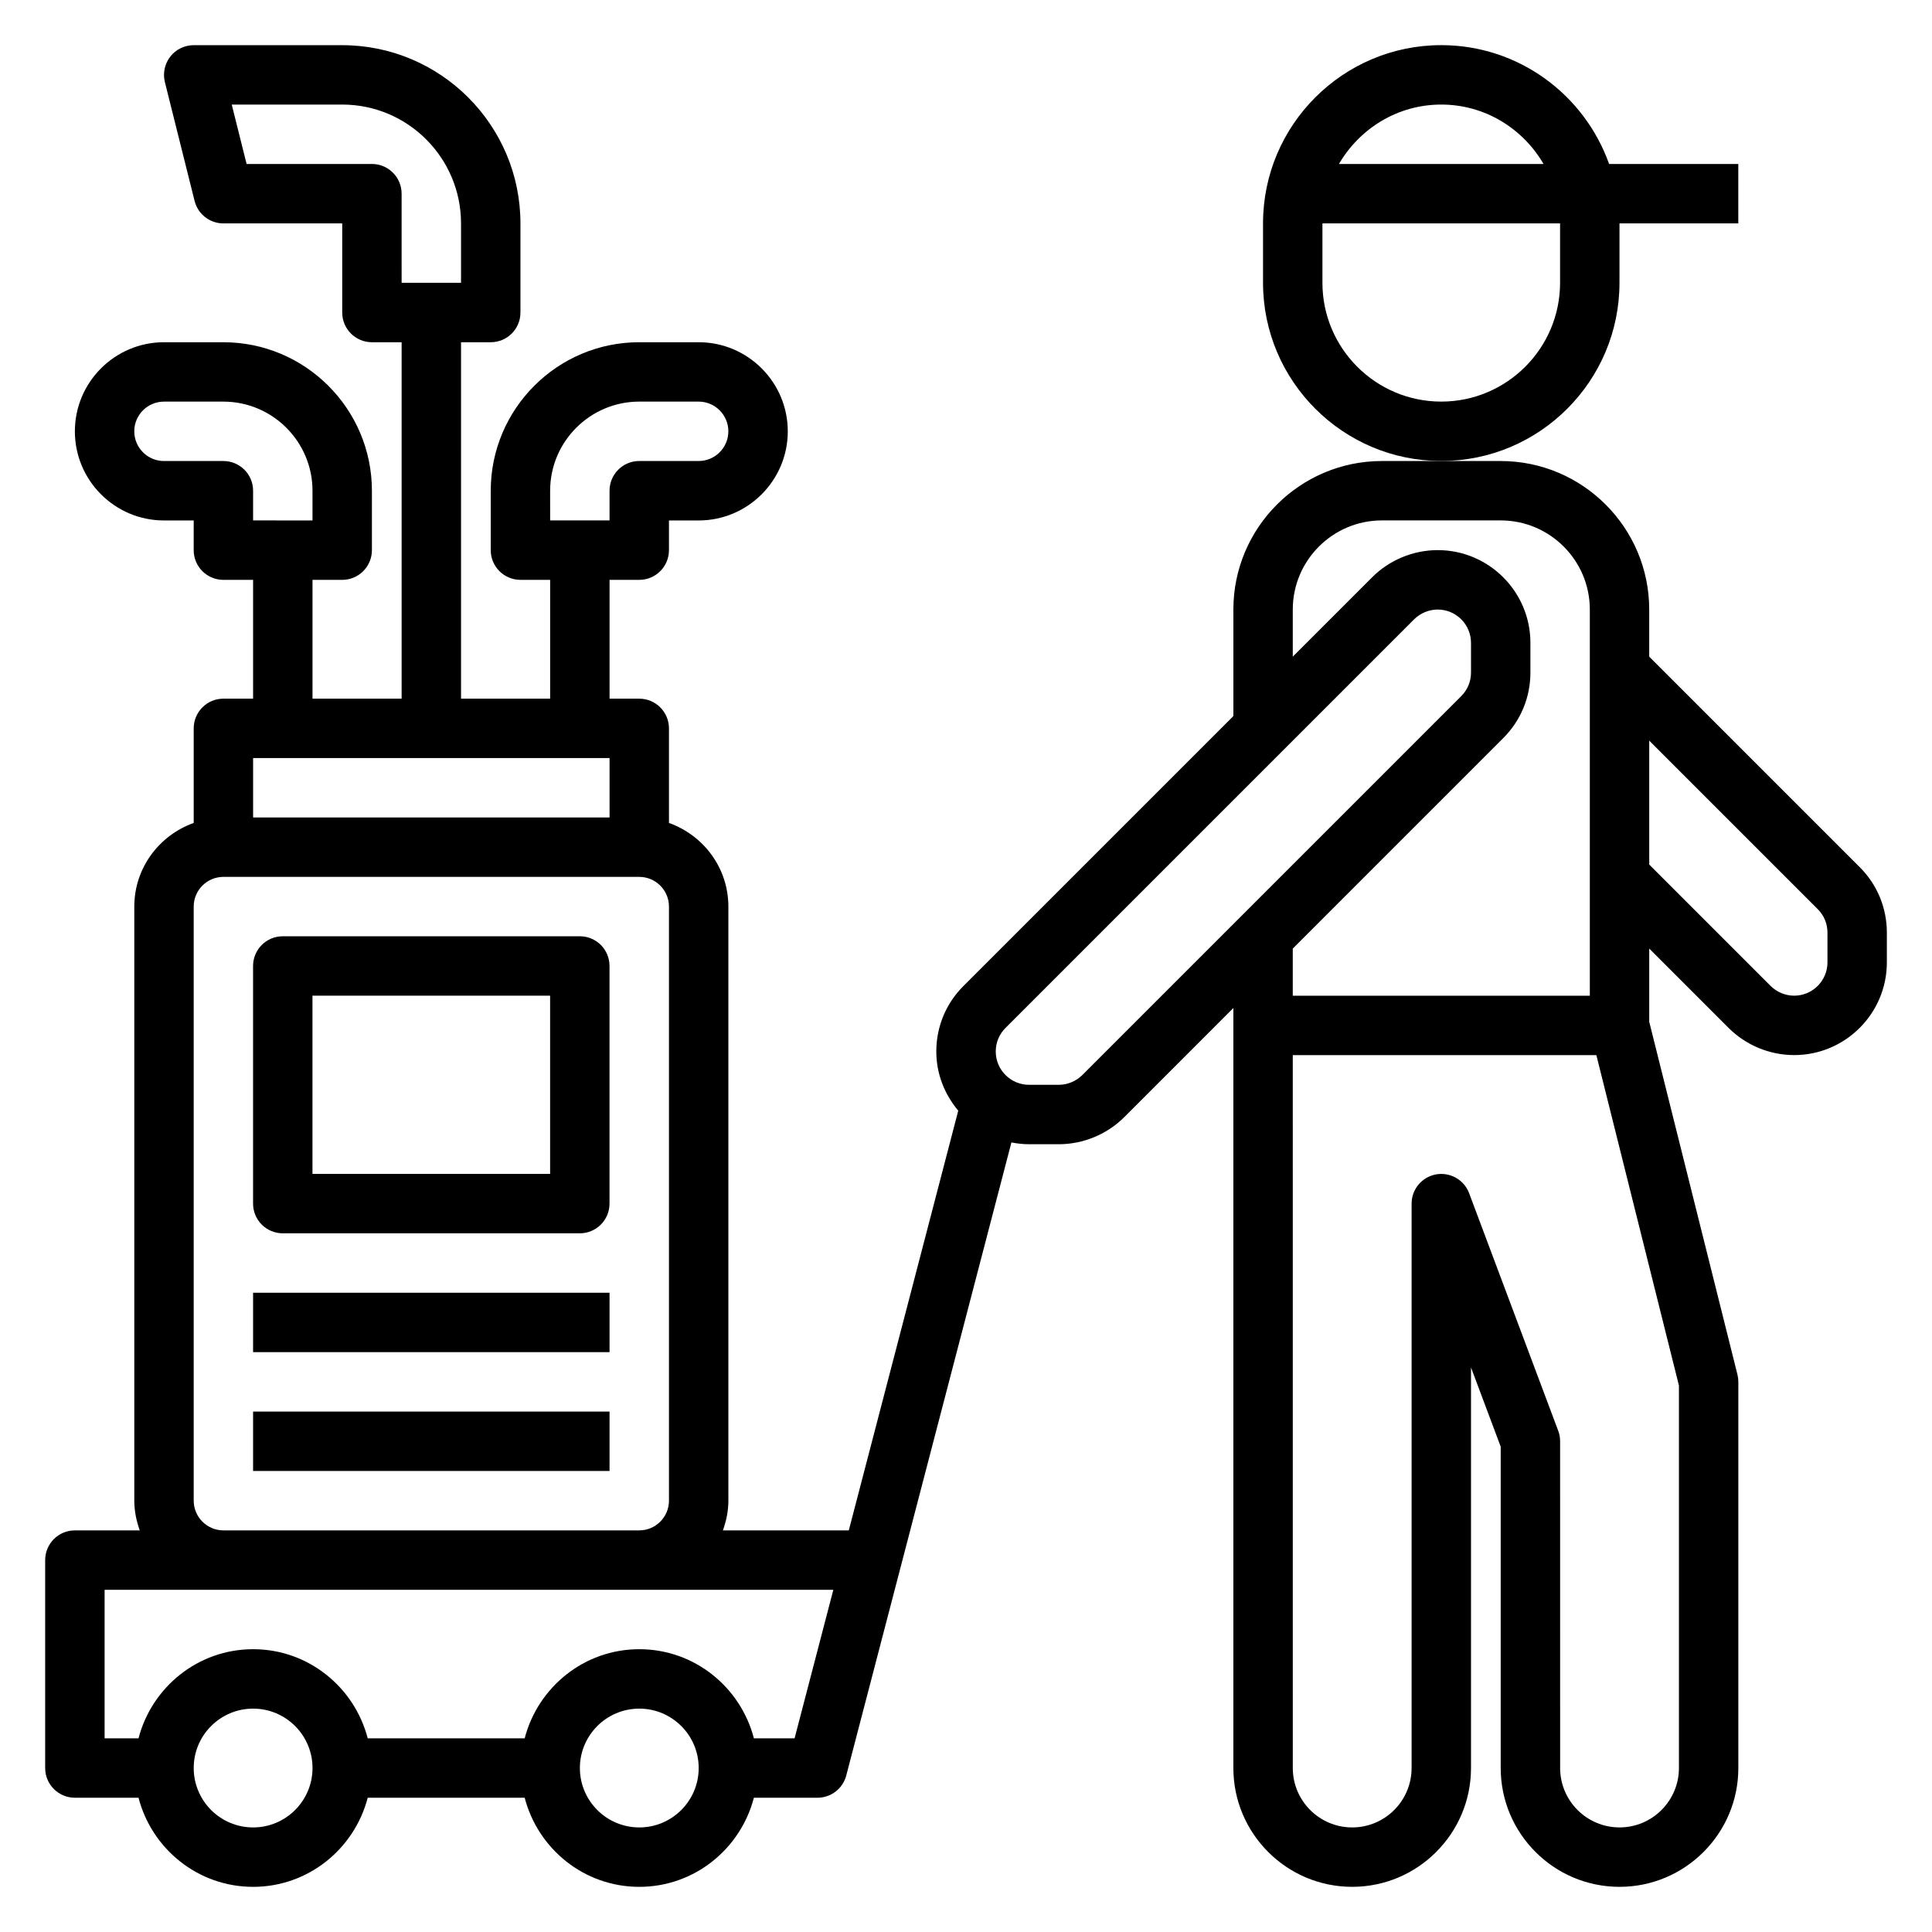
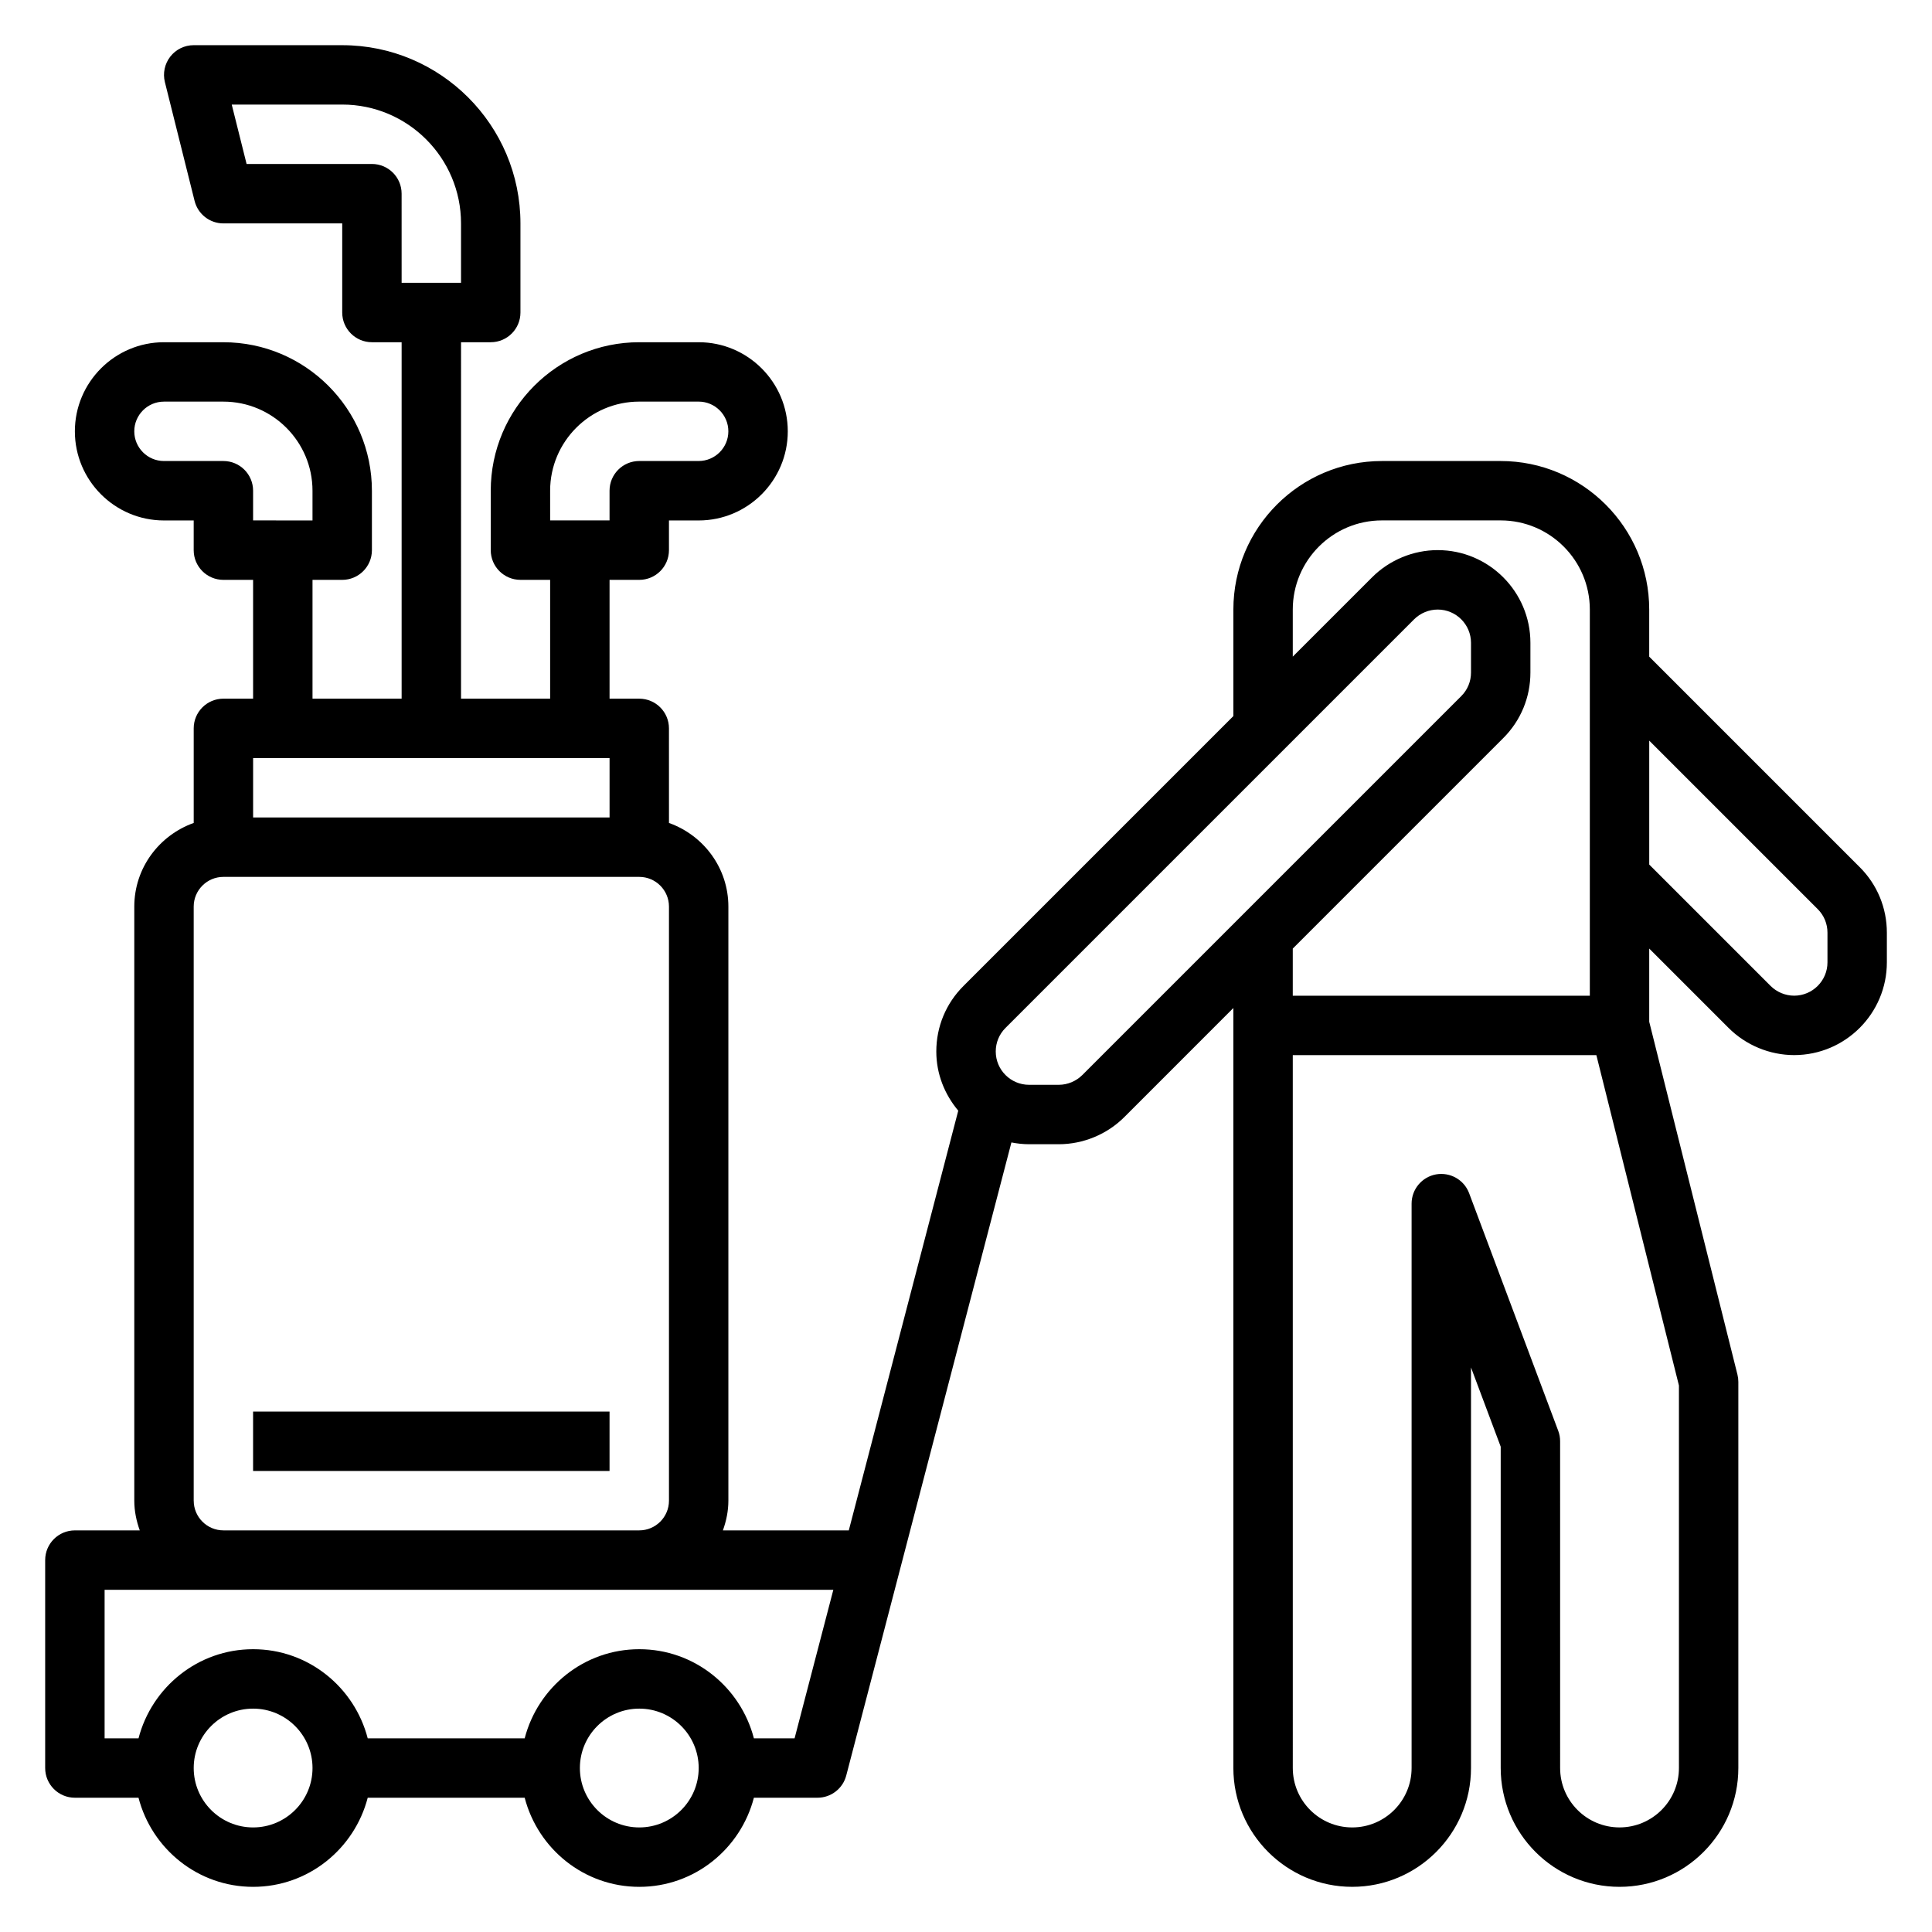
<svg xmlns="http://www.w3.org/2000/svg" fill="#000000" width="800px" height="800px" version="1.1" viewBox="144 144 512 512">
  <g>
-     <path d="m573.18 218.94v-15.742h31.488v-15.746h-34.242c-6.504-18.316-23.957-31.488-44.48-31.488-26.047 0-47.23 21.184-47.23 47.23v15.742c0 26.047 21.184 47.23 47.23 47.23 26.051 0.008 47.234-21.176 47.234-47.227zm-47.234-47.23c11.602 0 21.648 6.375 27.109 15.742h-54.215c5.461-9.367 15.504-15.742 27.105-15.742zm31.488 47.23c0 17.367-14.121 31.488-31.488 31.488-17.367 0-31.488-14.121-31.488-31.488v-15.742h62.977z" />
    <path d="m636.84 373.8-55.781-55.781v-12.484c0-21.703-17.656-39.359-39.359-39.359h-31.484c-21.703 0-39.359 17.656-39.359 39.359v28.23l-71.523 71.523c-4.652 4.637-7.203 10.809-7.203 17.371 0 5.992 2.242 11.414 5.816 15.68l-29.008 111.23h-33.363c0.887-2.473 1.453-5.102 1.453-7.871v-157.44c0-10.25-6.606-18.91-15.742-22.168l-0.004-25.062c0-4.344-3.519-7.871-7.871-7.871h-7.871v-31.488h7.871c4.352 0 7.871-3.527 7.871-7.871v-7.871h7.871c13.02 0 23.617-10.598 23.617-23.617 0-13.02-10.598-23.617-23.617-23.617h-15.742c-21.703 0-39.359 17.656-39.359 39.359v15.742c0 4.344 3.519 7.871 7.871 7.871h7.871v31.488h-23.617l0.004-94.461h7.871c4.352 0 7.871-3.527 7.871-7.871v-23.617c0-26.047-21.184-47.23-47.23-47.23l-39.363-0.004c-2.422 0-4.715 1.117-6.203 3.031-1.484 1.914-2.019 4.402-1.43 6.754l7.871 31.488c0.883 3.504 4.023 5.961 7.637 5.961h31.488v23.617c0 4.344 3.519 7.871 7.871 7.871h7.871v94.465h-23.617v-31.488h7.871c4.352 0 7.871-3.527 7.871-7.871v-15.742c0-21.703-17.656-39.359-39.359-39.359l-15.742-0.004c-13.02 0-23.617 10.598-23.617 23.617 0 13.02 10.598 23.617 23.617 23.617h7.871v7.871c0 4.344 3.519 7.871 7.871 7.871h7.871v31.488l-7.867-0.004c-4.352 0-7.871 3.527-7.871 7.871v25.066c-9.141 3.262-15.746 11.918-15.746 22.168v157.44c0 2.769 0.566 5.398 1.449 7.871h-17.195c-4.352 0-7.871 3.527-7.871 7.871v55.105c0 4.344 3.519 7.871 7.871 7.871h16.863c3.519 13.539 15.738 23.617 30.371 23.617 14.633 0 26.852-10.078 30.371-23.617h41.598c3.519 13.539 15.734 23.617 30.371 23.617 14.633 0 26.852-10.078 30.371-23.617h16.855c3.582 0 6.715-2.418 7.621-5.887l43.77-167.77c1.52 0.293 3.07 0.473 4.676 0.473h7.871c6.473 0 12.801-2.621 17.375-7.195l28.898-28.906v201.41c0 17.367 14.121 31.488 31.488 31.488 17.367 0 31.488-14.121 31.488-31.488v-106.15l7.871 20.996v85.156c0 17.367 14.121 31.488 31.488 31.488 17.367 0 31.488-14.121 31.488-31.488v-102.34c0-0.645-0.078-1.281-0.234-1.914l-23.383-93.512v-19.398l21.035 21.035c4.574 4.574 10.902 7.195 17.371 7.195 13.551 0 24.57-11.02 24.57-24.566v-7.871c0-6.566-2.551-12.738-7.195-17.375zm-347.05-99.754c0-13.02 10.598-23.617 23.617-23.617h15.742c4.344 0 7.871 3.535 7.871 7.871 0 4.336-3.527 7.871-7.871 7.871h-15.742c-4.352 0-7.871 3.527-7.871 7.871v7.871h-15.742zm-47.23-86.594h-33.211l-3.938-15.742h29.277c17.367 0 31.488 14.121 31.488 31.488v15.742h-15.742l-0.004-23.617c0-4.344-3.519-7.871-7.871-7.871zm-39.359 78.723h-15.746c-4.344 0-7.871-3.535-7.871-7.871 0-4.336 3.527-7.871 7.871-7.871h15.742c13.02 0 23.617 10.598 23.617 23.617v7.871l-15.742-0.004v-7.871c0-4.348-3.519-7.871-7.871-7.871zm102.34 78.719v15.742h-94.465v-15.742zm-110.21 196.8v-157.44c0-4.336 3.527-7.871 7.871-7.871h110.21c4.344 0 7.871 3.535 7.871 7.871v157.44c0 4.336-3.527 7.871-7.871 7.871h-110.2c-4.348 0-7.875-3.535-7.875-7.871zm15.746 86.594c-8.684 0-15.742-7.062-15.742-15.742 0-8.684 7.062-15.742 15.742-15.742 8.684 0 15.742 7.062 15.742 15.742s-7.059 15.742-15.742 15.742zm102.34 0c-8.684 0-15.742-7.062-15.742-15.742 0-8.684 7.062-15.742 15.742-15.742 8.684 0 15.742 7.062 15.742 15.742s-7.059 15.742-15.742 15.742zm41.156-23.617h-10.785c-3.519-13.539-15.734-23.617-30.371-23.617-14.633 0-26.852 10.078-30.371 23.617h-41.598c-3.516-13.539-15.734-23.617-30.367-23.617-14.633 0-26.852 10.078-30.371 23.617h-8.988v-39.359h193.12zm76.246-175.77c-1.645 1.637-3.918 2.582-6.242 2.582h-7.871c-4.863 0-8.824-3.961-8.824-8.828 0-2.363 0.914-4.574 2.582-6.242l108.3-108.3c1.645-1.633 3.918-2.578 6.242-2.578 4.863 0 8.824 3.957 8.824 8.824v7.871c0 2.363-0.914 4.574-2.582 6.242zm111.56-89.301c4.644-4.637 7.195-10.809 7.195-17.375v-7.871c0-13.547-11.02-24.57-24.566-24.57-6.473 0-12.801 2.621-17.375 7.195l-21.035 21.035v-12.484c0-13.02 10.598-23.617 23.617-23.617h31.488c13.02 0 23.617 10.598 23.617 23.617v102.34h-78.723v-12.484zm46.555 272.94c0 8.684-7.062 15.742-15.742 15.742-8.684 0-15.742-7.062-15.742-15.742l-0.004-86.594c0-0.945-0.164-1.883-0.496-2.762l-23.617-62.977c-1.34-3.566-5.031-5.644-8.777-4.984-3.746 0.688-6.469 3.945-6.469 7.75v149.57c0 8.684-7.062 15.742-15.742 15.742-8.684 0-15.742-7.062-15.742-15.742l-0.004-188.93h80.453l21.883 87.562zm39.363-213.5c0 4.863-3.961 8.824-8.828 8.824-2.32 0-4.598-0.945-6.242-2.582l-32.164-32.164v-32.844l44.648 44.648c1.672 1.672 2.586 3.883 2.586 6.246z" />
-     <path d="m297.66 392.12h-78.723c-4.352 0-7.871 3.527-7.871 7.871v62.977c0 4.344 3.519 7.871 7.871 7.871h78.719c4.352 0 7.871-3.527 7.871-7.871v-62.977c0.004-4.344-3.516-7.871-7.867-7.871zm-7.875 62.977h-62.977v-47.23h62.977z" />
-     <path d="m211.07 486.59h94.465v15.742h-94.465z" />
    <path d="m211.07 518.08h94.465v15.742h-94.465z" />
  </g>
</svg>